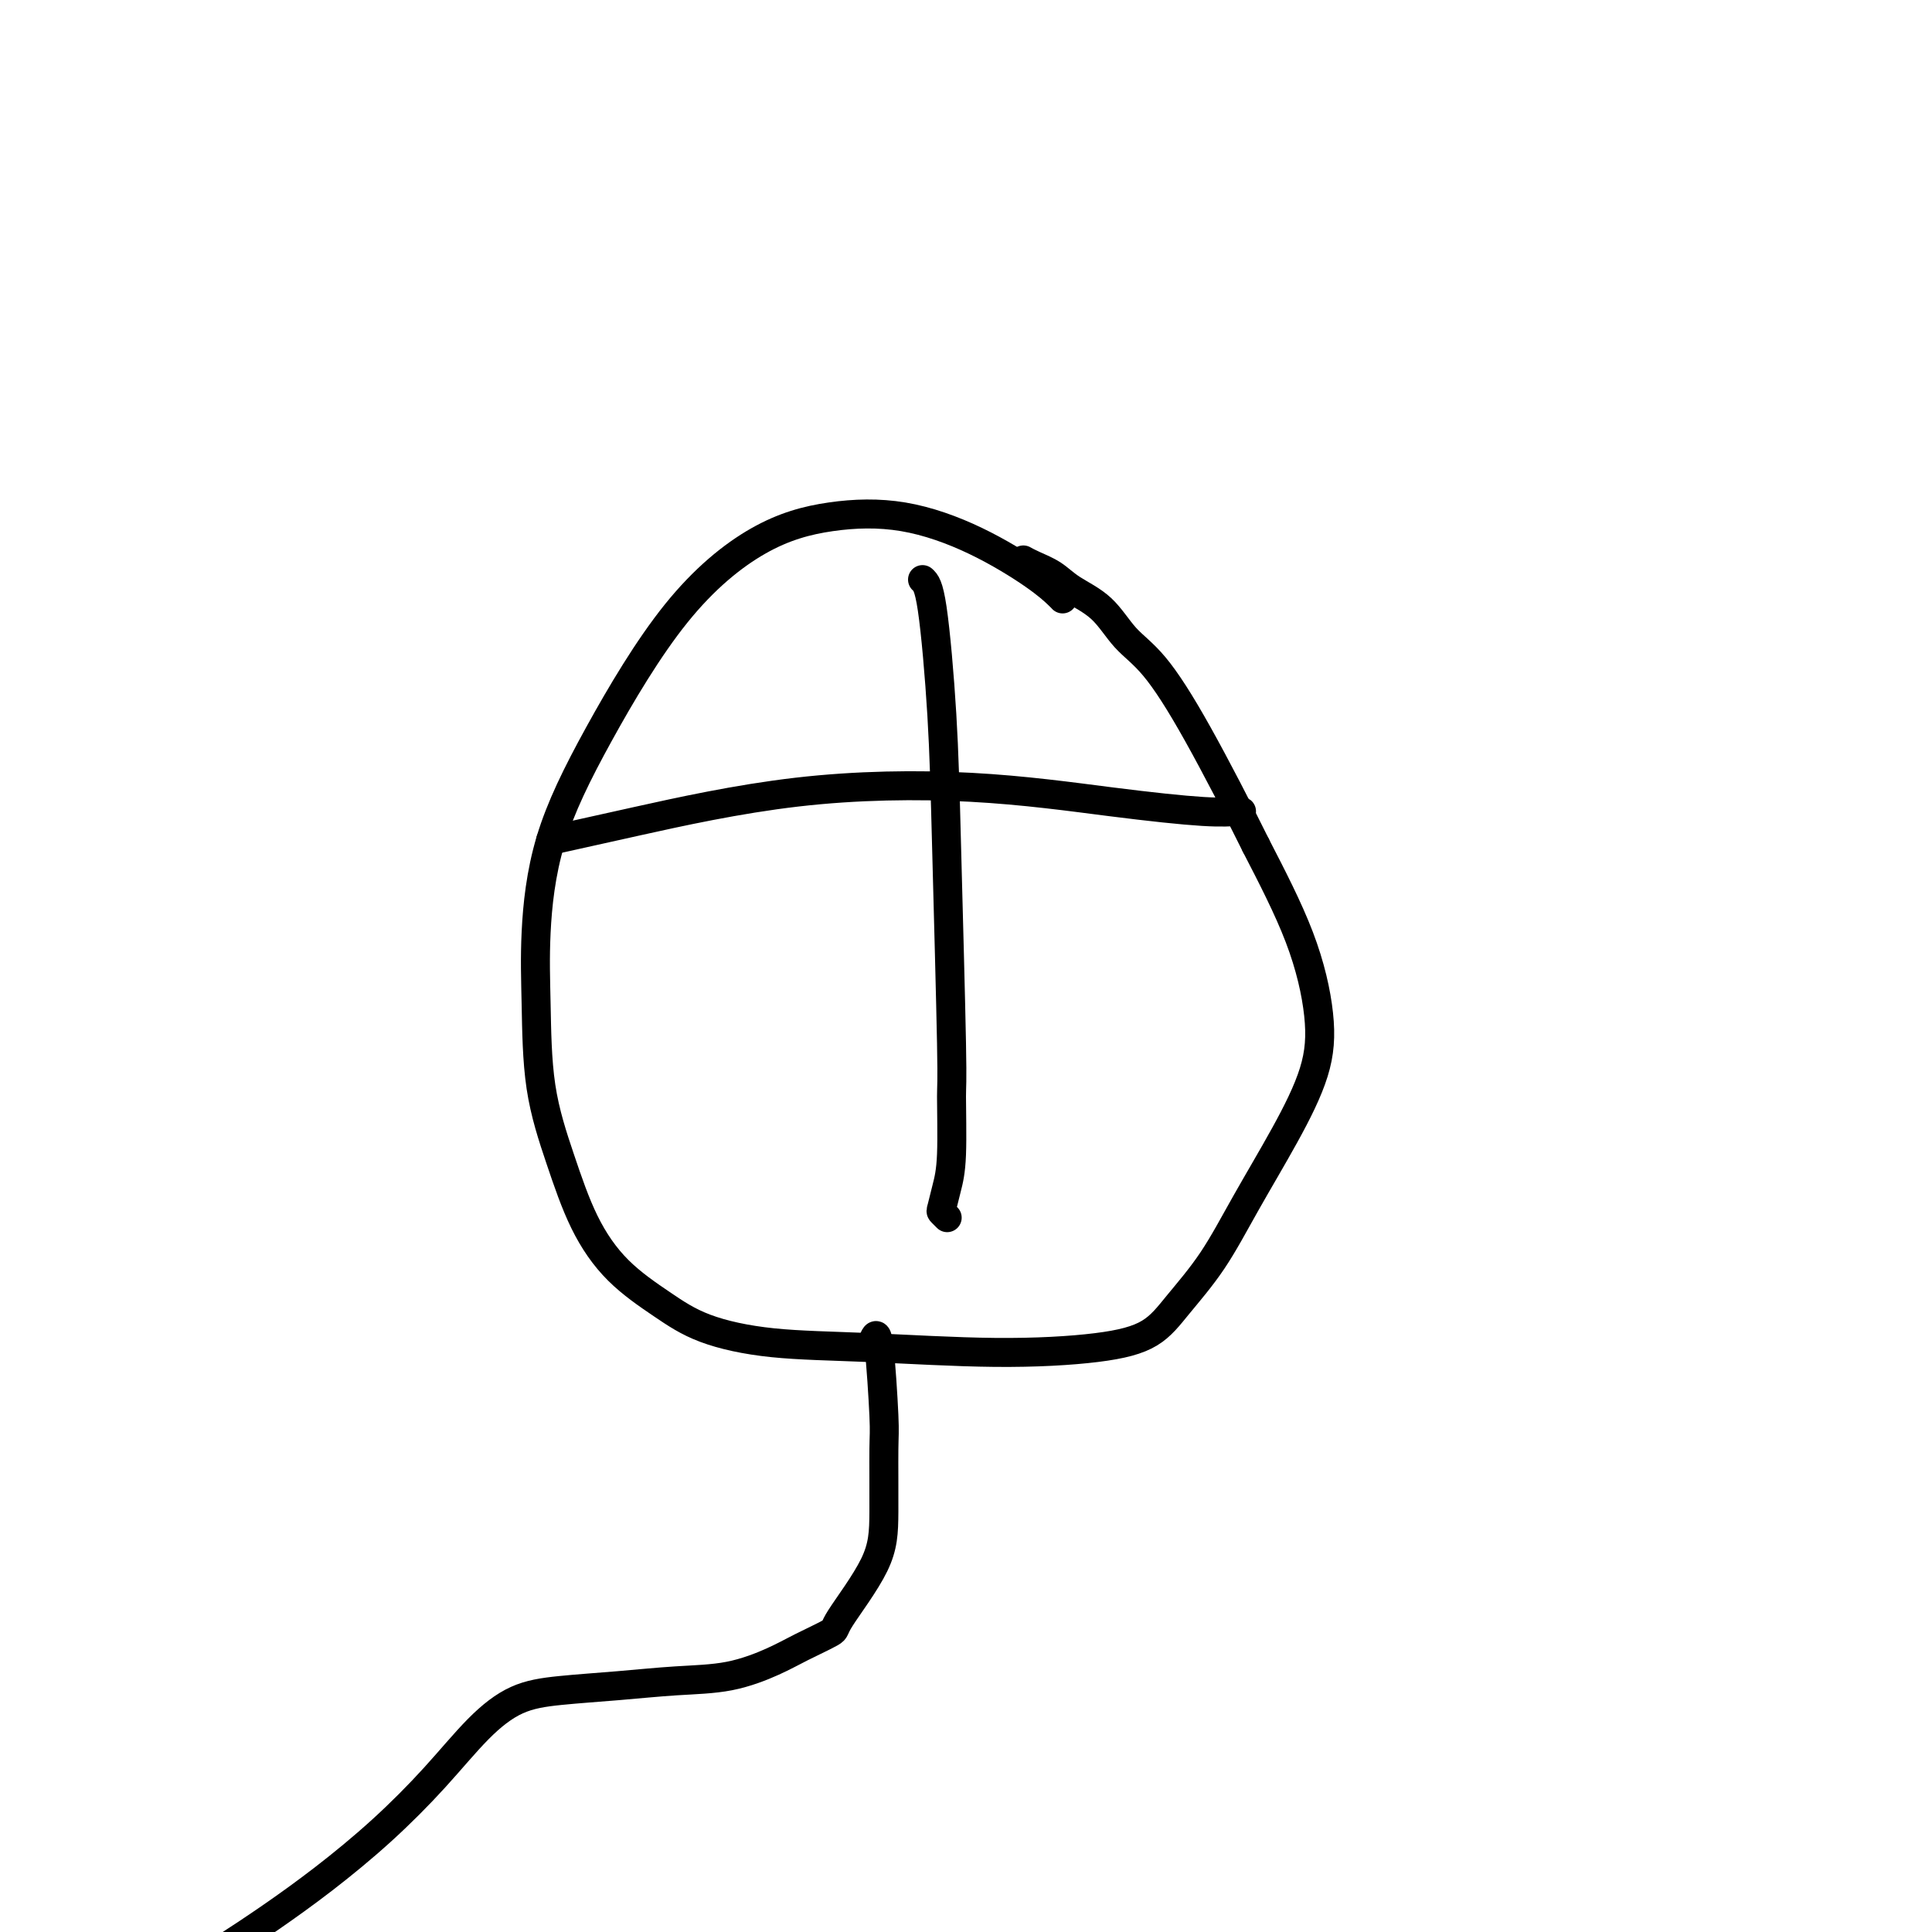
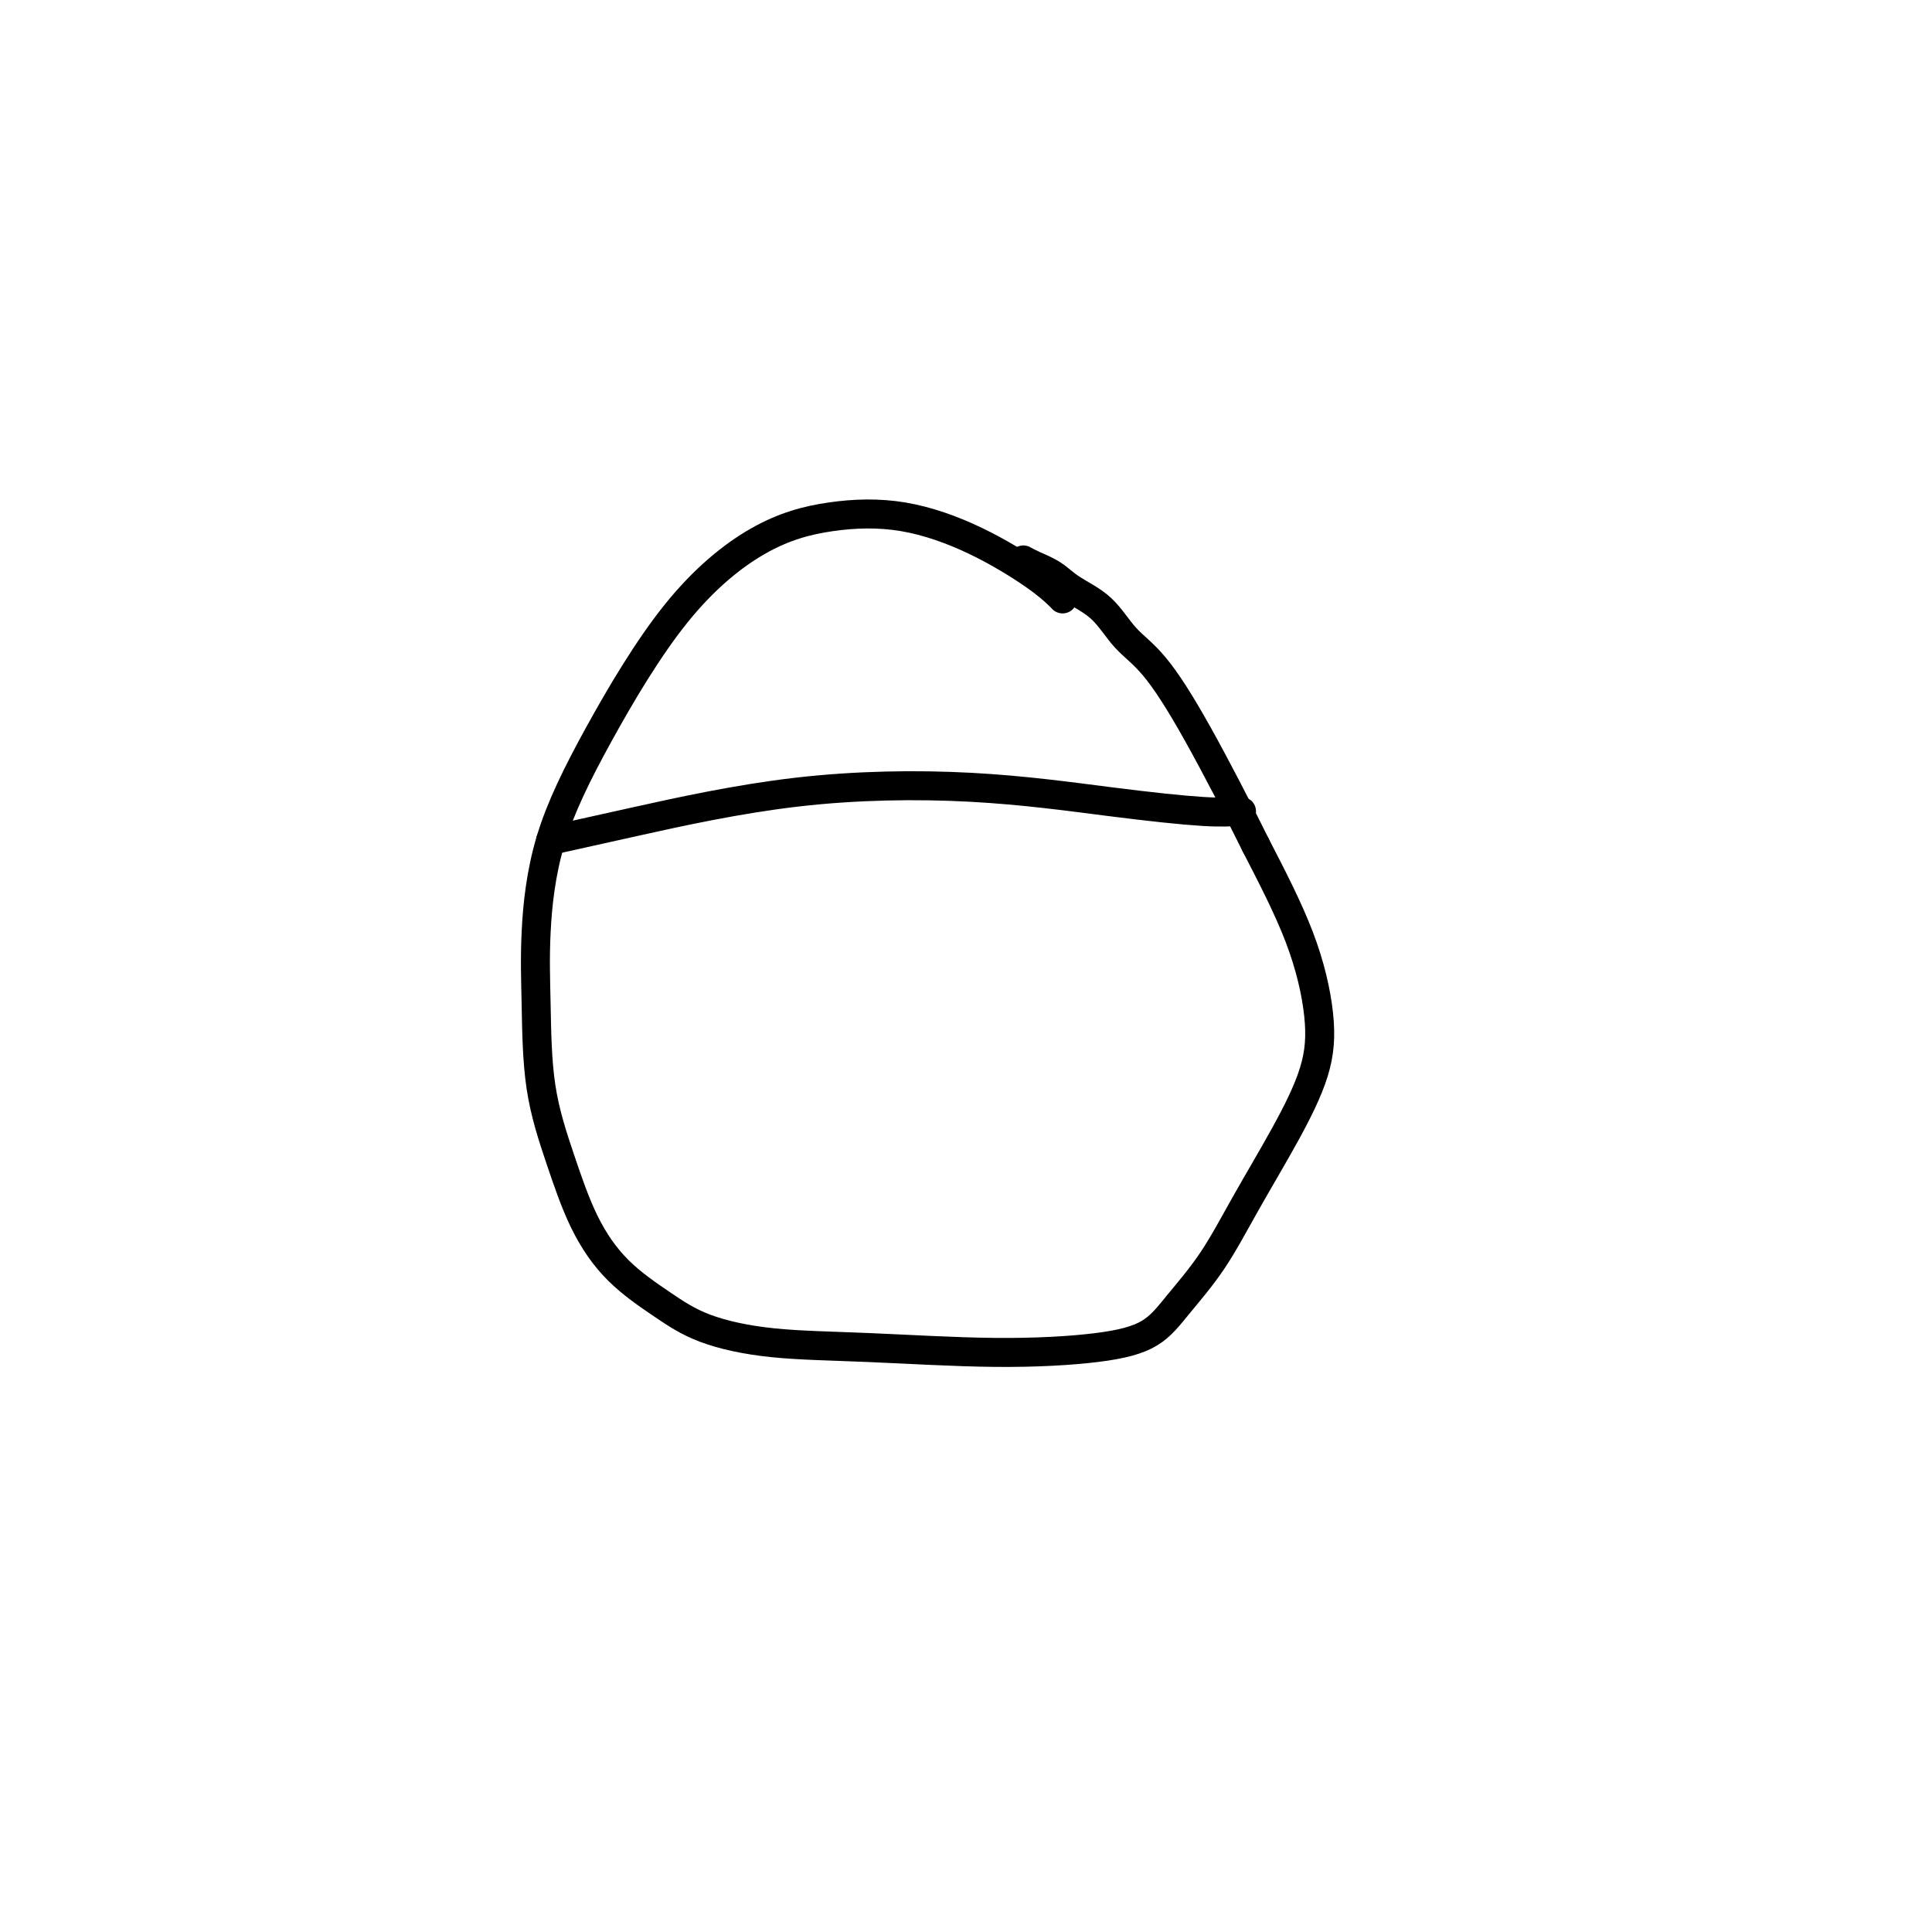
<svg xmlns="http://www.w3.org/2000/svg" viewBox="0 0 400 400" version="1.1">
  <g fill="none" stroke="#000000" stroke-width="6" stroke-linecap="round" stroke-linejoin="round">
    <path d="M220,124c-0.125,-0.143 -0.249,-0.286 -1,-1c-0.751,-0.714 -2.128,-2.000 -5,-4c-2.872,-2.000 -7.240,-4.714 -12,-7c-4.760,-2.286 -9.914,-4.145 -15,-5c-5.086,-0.855 -10.104,-0.707 -15,0c-4.896,0.707 -9.669,1.972 -15,5c-5.331,3.028 -11.218,7.820 -17,15c-5.782,7.180 -11.457,16.749 -16,25c-4.543,8.251 -7.952,15.184 -10,22c-2.048,6.816 -2.735,13.516 -3,19c-0.265,5.484 -0.108,9.753 0,15c0.108,5.247 0.168,11.473 1,17c0.832,5.527 2.435,10.355 4,15c1.565,4.645 3.091,9.108 5,13c1.909,3.892 4.201,7.213 7,10c2.799,2.787 6.107,5.038 9,7c2.893,1.962 5.372,3.634 9,5c3.628,1.366 8.406,2.426 14,3c5.594,0.574 12.006,0.664 20,1c7.994,0.336 17.571,0.920 26,1c8.429,0.080 15.711,-0.345 21,-1c5.289,-0.655 8.587,-1.541 11,-3c2.413,-1.459 3.942,-3.492 6,-6c2.058,-2.508 4.645,-5.493 7,-9c2.355,-3.507 4.479,-7.538 7,-12c2.521,-4.462 5.438,-9.356 8,-14c2.562,-4.644 4.769,-9.039 6,-13c1.231,-3.961 1.485,-7.490 1,-12c-0.485,-4.510 -1.710,-10.003 -4,-16c-2.290,-5.997 -5.645,-12.499 -9,-19" />
    <path d="M260,175c-3.646,-7.374 -8.261,-16.310 -12,-23c-3.739,-6.690 -6.603,-11.133 -9,-14c-2.397,-2.867 -4.326,-4.158 -6,-6c-1.674,-1.842 -3.093,-4.234 -5,-6c-1.907,-1.766 -4.301,-2.904 -6,-4c-1.699,-1.096 -2.703,-2.149 -4,-3c-1.297,-0.851 -2.888,-1.498 -4,-2c-1.112,-0.502 -1.746,-0.858 -2,-1c-0.254,-0.142 -0.127,-0.071 0,0" />
-     <path d="M191,120c0.641,0.587 1.282,1.173 2,6c0.718,4.827 1.514,13.893 2,22c0.486,8.107 0.663,15.255 1,28c0.337,12.745 0.833,31.086 1,40c0.167,8.914 0.005,8.402 0,11c-0.005,2.598 0.146,8.308 0,12c-0.146,3.692 -0.589,5.368 -1,7c-0.411,1.632 -0.791,3.221 -1,4c-0.209,0.779 -0.249,0.748 0,1c0.249,0.252 0.785,0.786 1,1c0.215,0.214 0.107,0.107 0,0" />
    <path d="M114,174c4.765,-1.061 9.529,-2.123 18,-4c8.471,-1.877 20.648,-4.570 33,-6c12.352,-1.430 24.880,-1.599 36,-1c11.120,0.599 20.833,1.964 29,3c8.167,1.036 14.787,1.742 19,2c4.213,0.258 6.018,0.069 7,0c0.982,-0.069 1.139,-0.019 1,0c-0.139,0.019 -0.576,0.005 -1,0c-0.424,-0.005 -0.835,-0.001 -1,0c-0.165,0.001 -0.082,0.001 0,0" />
-     <path d="M181,277c0.309,-0.616 0.618,-1.231 1,2c0.382,3.231 0.837,10.309 1,14c0.163,3.691 0.035,3.996 0,7c-0.035,3.004 0.025,8.709 0,13c-0.025,4.291 -0.134,7.169 -2,11c-1.866,3.831 -5.488,8.617 -7,11c-1.512,2.383 -0.913,2.365 -2,3c-1.087,0.635 -3.860,1.925 -6,3c-2.140,1.075 -3.647,1.937 -6,3c-2.353,1.063 -5.551,2.327 -9,3c-3.449,0.673 -7.150,0.756 -11,1c-3.850,0.244 -7.848,0.651 -12,1c-4.152,0.349 -8.457,0.641 -12,1c-3.543,0.359 -6.323,0.785 -9,2c-2.677,1.215 -5.251,3.219 -8,6c-2.749,2.781 -5.671,6.340 -9,10c-3.329,3.660 -7.063,7.421 -11,11c-3.937,3.579 -8.078,6.977 -12,10c-3.922,3.023 -7.626,5.672 -11,8c-3.374,2.328 -6.420,4.335 -9,6c-2.580,1.665 -4.695,2.987 -6,4c-1.305,1.013 -1.802,1.718 -2,2c-0.198,0.282 -0.099,0.141 0,0" />
  </g>
</svg>